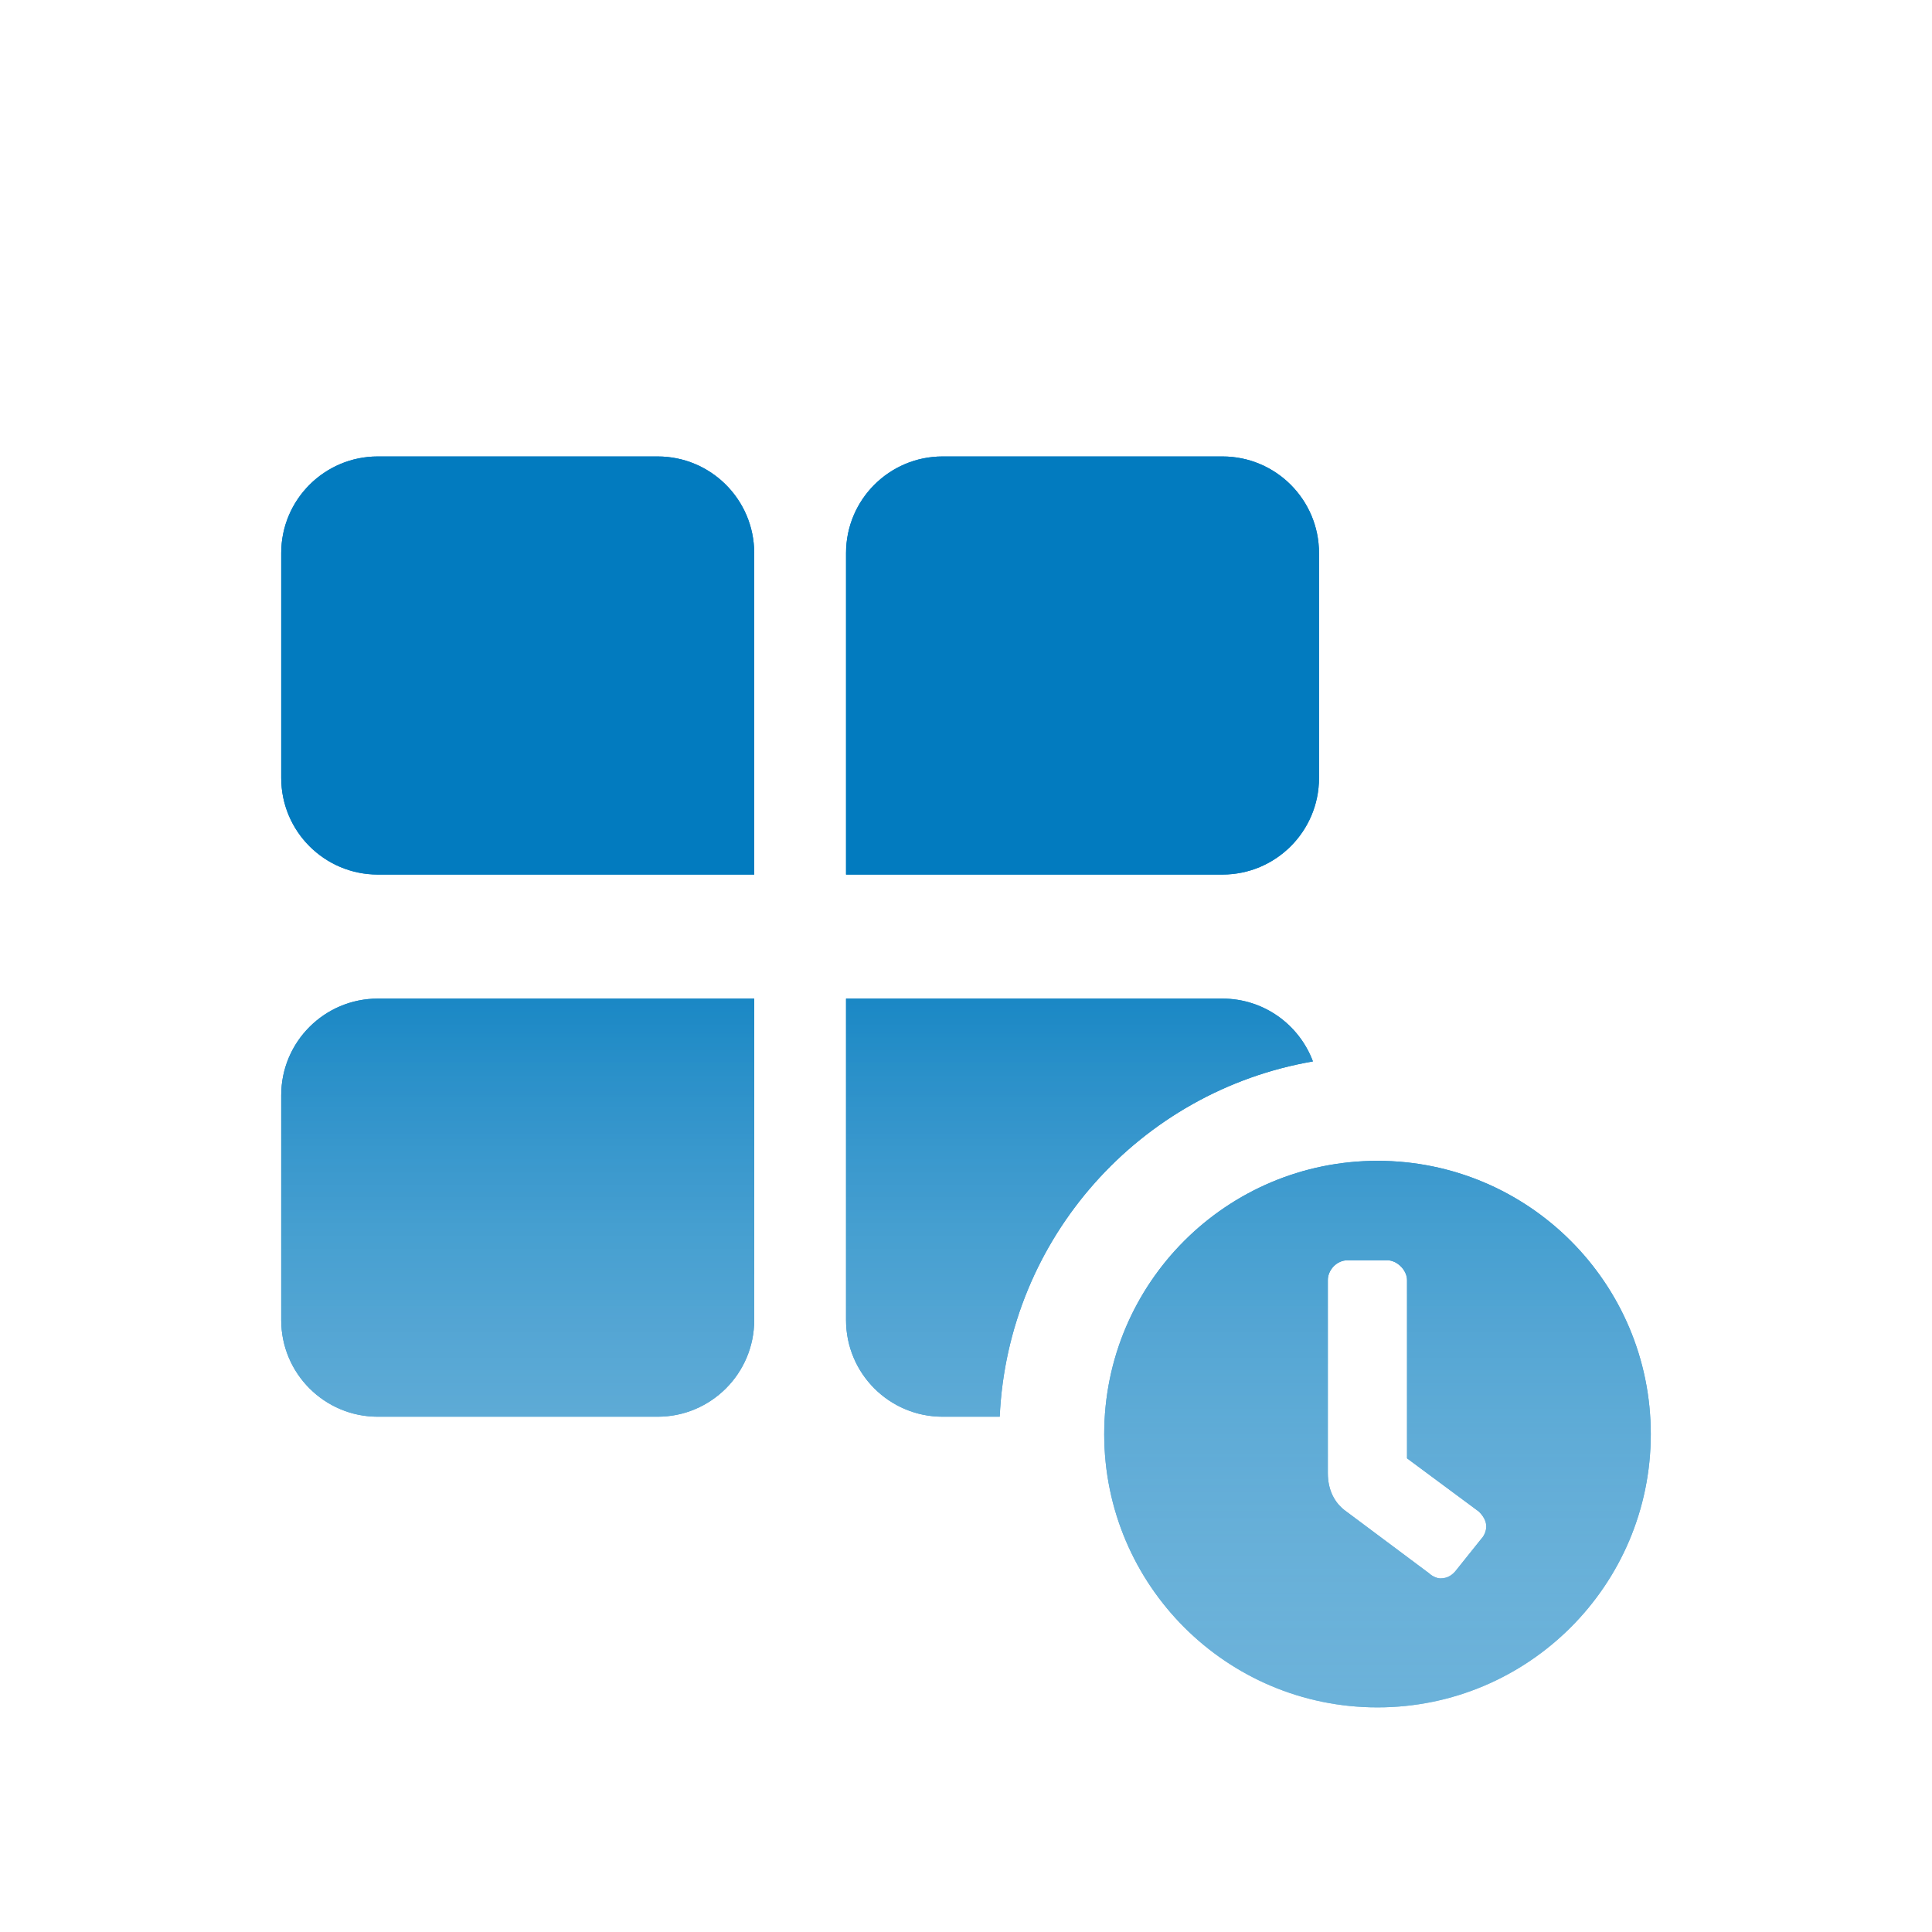
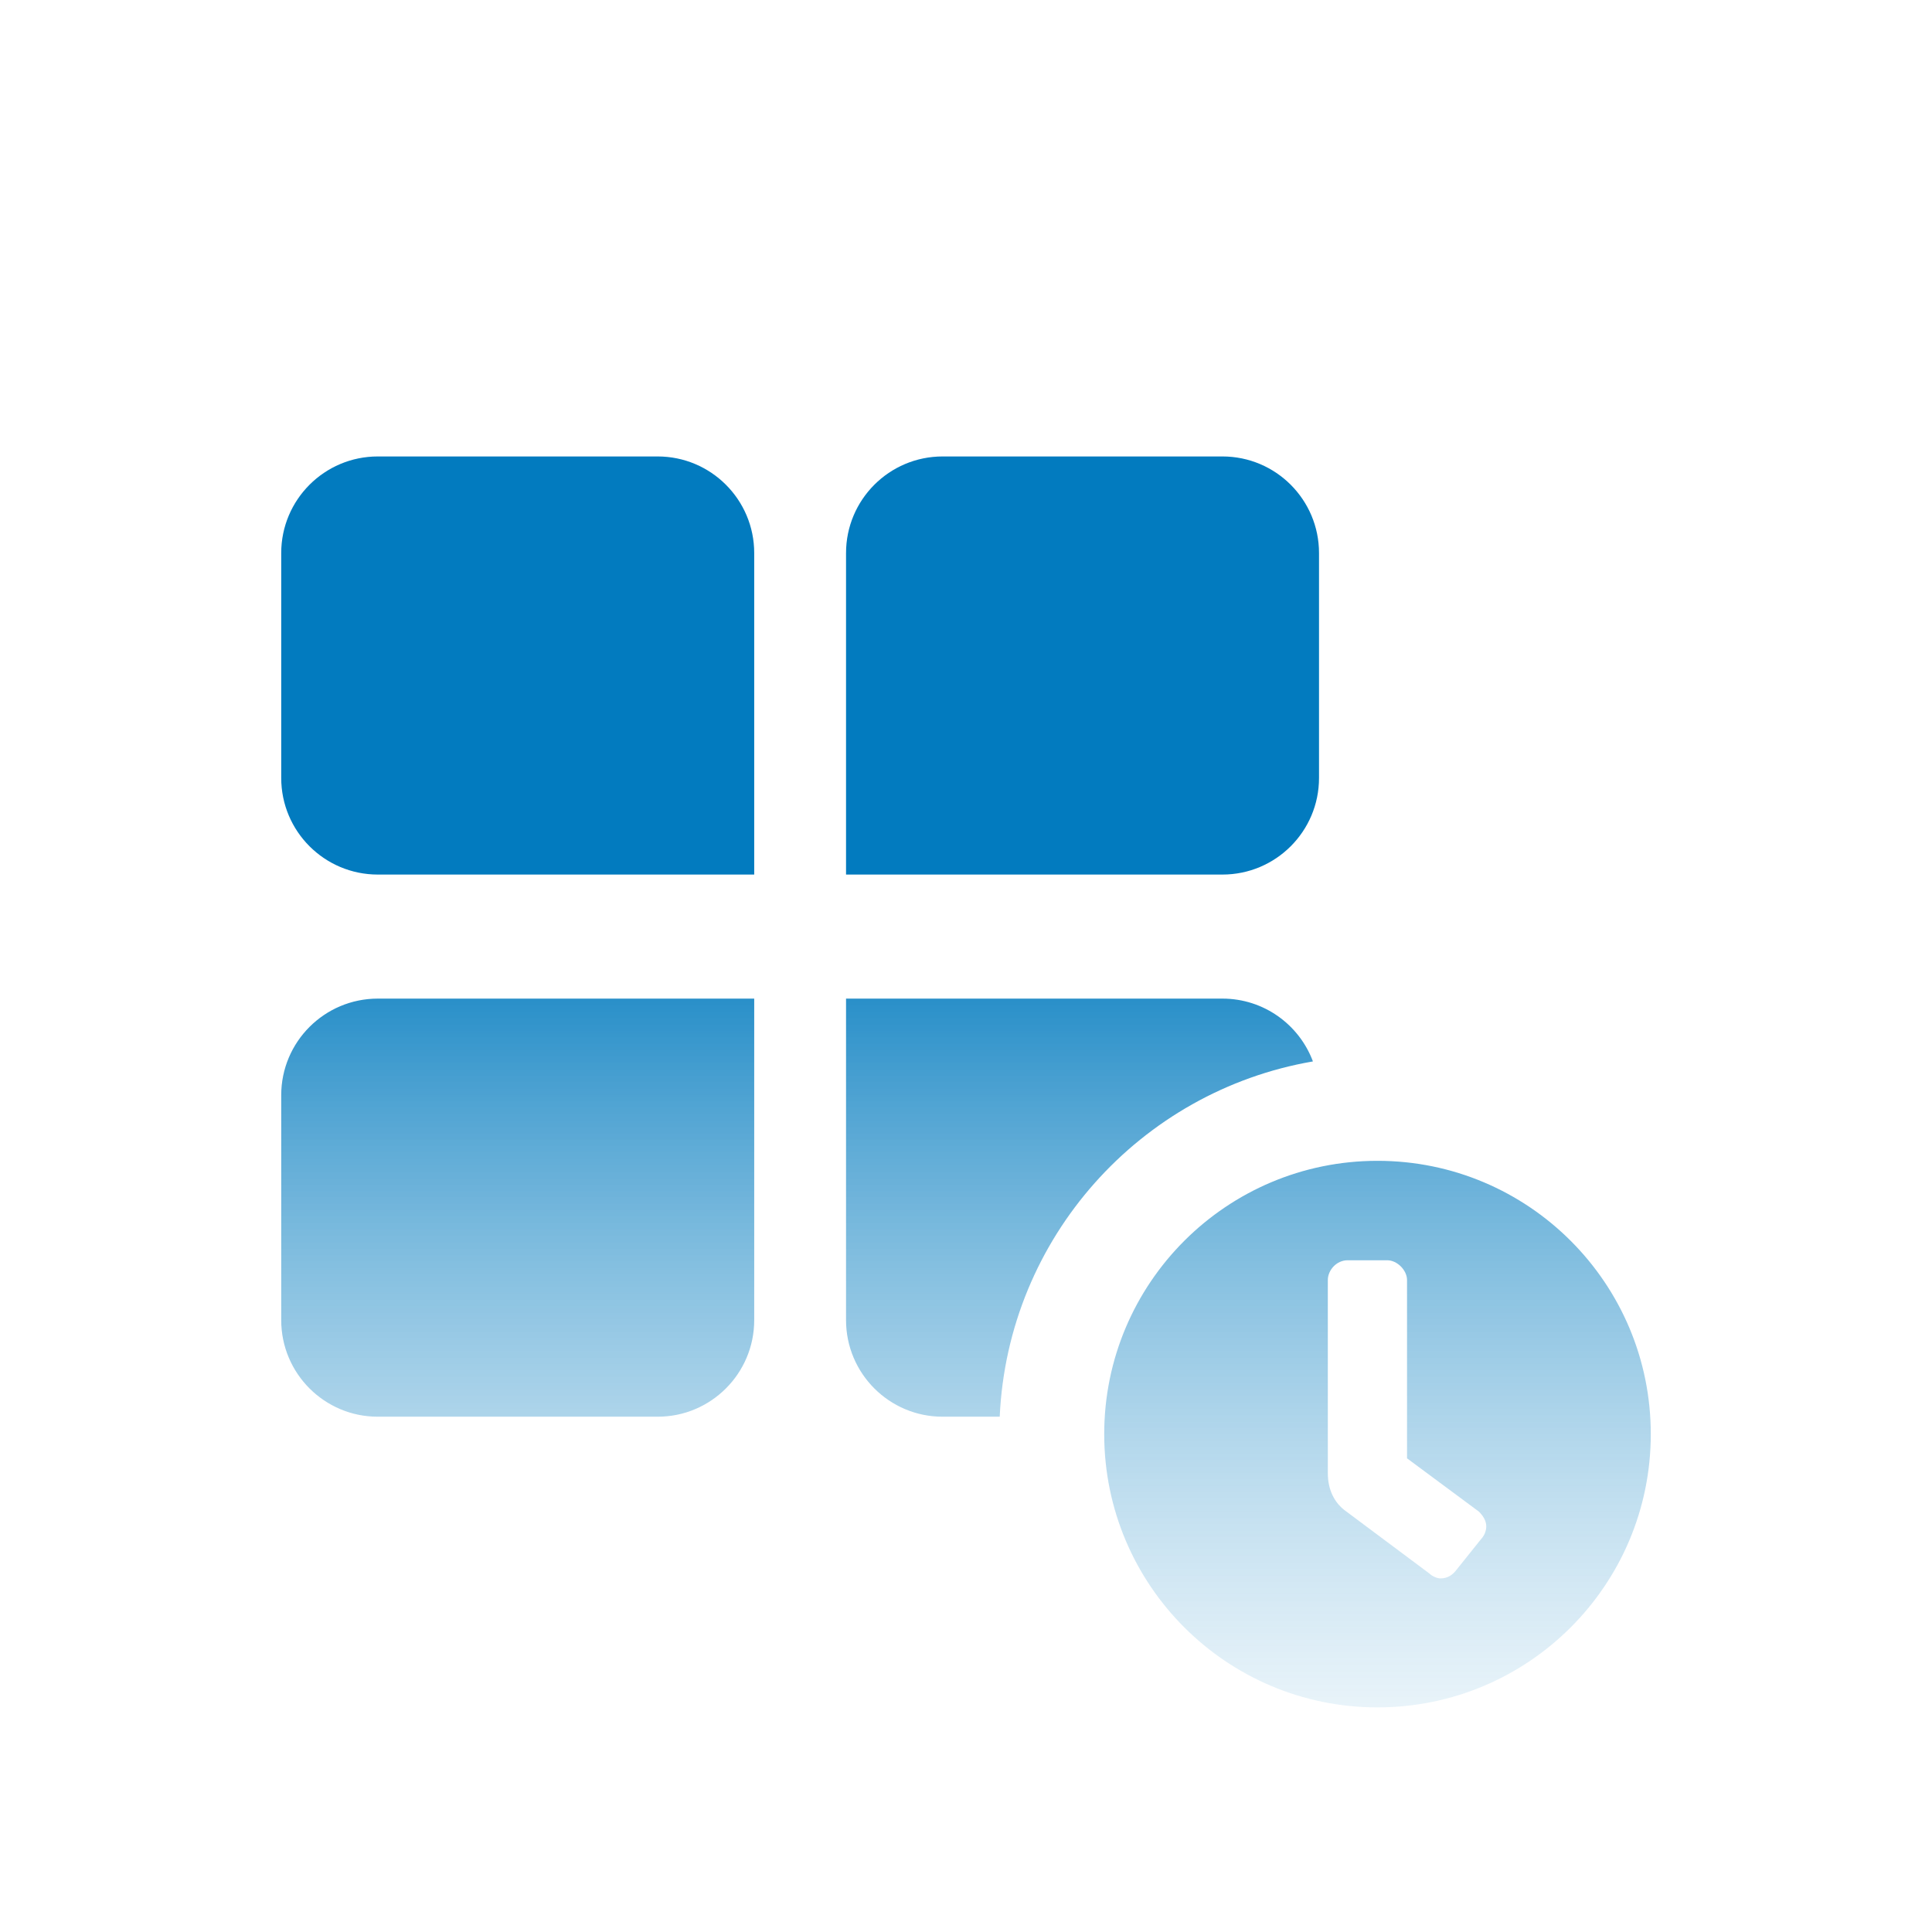
<svg xmlns="http://www.w3.org/2000/svg" width="100" height="100" viewBox="0 0 100 100" fill="none">
  <g filter="url(#filter0_di)">
-     <path fill-rule="evenodd" clip-rule="evenodd" d="M14.556 22.626C14.556 19.865 16.795 17.626 19.556 17.626H34.038C36.799 17.626 39.038 19.865 39.038 22.626V39.267H19.556C16.795 39.267 14.556 37.029 14.556 34.267V22.626ZM71.299 82.374C79.111 82.374 85.444 76.041 85.444 68.229C85.444 60.417 79.111 54.084 71.299 54.084C63.487 54.084 57.154 60.417 57.154 68.229C57.154 76.041 63.487 82.374 71.299 82.374ZM75.391 75.249L76.673 73.648C76.801 73.52 76.929 73.263 76.929 73.007C76.929 72.687 76.737 72.43 76.544 72.238L72.828 69.483V60.257C72.828 59.744 72.316 59.231 71.803 59.231H69.753C69.176 59.231 68.728 59.744 68.728 60.257V70.252C68.728 71.085 69.048 71.79 69.689 72.238L73.981 75.442C74.11 75.57 74.366 75.698 74.558 75.698C74.943 75.698 75.199 75.506 75.391 75.249ZM19.556 45.688C16.795 45.688 14.556 47.927 14.556 50.688V62.329C14.556 65.09 16.795 67.329 19.556 67.329H34.038C36.799 67.329 39.038 65.09 39.038 62.329V45.688H19.556ZM43.791 22.626C43.791 19.865 46.029 17.626 48.791 17.626H63.272C66.033 17.626 68.272 19.865 68.272 22.626V34.267C68.272 37.029 66.033 39.267 63.272 39.267H43.791V22.626ZM43.791 45.688H63.272C65.418 45.688 67.248 47.04 67.957 48.939C59.026 50.475 52.165 58.063 51.745 67.329H48.791C46.029 67.329 43.791 65.09 43.791 62.329V45.688Z" fill="#027BBF" />
    <path fill-rule="evenodd" clip-rule="evenodd" d="M14.556 22.626C14.556 19.865 16.795 17.626 19.556 17.626H34.038C36.799 17.626 39.038 19.865 39.038 22.626V39.267H19.556C16.795 39.267 14.556 37.029 14.556 34.267V22.626ZM71.299 82.374C79.111 82.374 85.444 76.041 85.444 68.229C85.444 60.417 79.111 54.084 71.299 54.084C63.487 54.084 57.154 60.417 57.154 68.229C57.154 76.041 63.487 82.374 71.299 82.374ZM75.391 75.249L76.673 73.648C76.801 73.52 76.929 73.263 76.929 73.007C76.929 72.687 76.737 72.43 76.544 72.238L72.828 69.483V60.257C72.828 59.744 72.316 59.231 71.803 59.231H69.753C69.176 59.231 68.728 59.744 68.728 60.257V70.252C68.728 71.085 69.048 71.79 69.689 72.238L73.981 75.442C74.11 75.57 74.366 75.698 74.558 75.698C74.943 75.698 75.199 75.506 75.391 75.249ZM19.556 45.688C16.795 45.688 14.556 47.927 14.556 50.688V62.329C14.556 65.09 16.795 67.329 19.556 67.329H34.038C36.799 67.329 39.038 65.09 39.038 62.329V45.688H19.556ZM43.791 22.626C43.791 19.865 46.029 17.626 48.791 17.626H63.272C66.033 17.626 68.272 19.865 68.272 22.626V34.267C68.272 37.029 66.033 39.267 63.272 39.267H43.791V22.626ZM43.791 45.688H63.272C65.418 45.688 67.248 47.04 67.957 48.939C59.026 50.475 52.165 58.063 51.745 67.329H48.791C46.029 67.329 43.791 65.09 43.791 62.329V45.688Z" fill="url(#paint0_linear)" />
  </g>
  <defs>
    <filter id="filter0_di" x="12.556" y="17.626" width="74.887" height="68.748" filterUnits="userSpaceOnUse" color-interpolation-filters="sRGB">
      <feFlood flood-opacity="0" result="BackgroundImageFix" />
      <feColorMatrix in="SourceAlpha" type="matrix" values="0 0 0 0 0 0 0 0 0 0 0 0 0 0 0 0 0 0 127 0" />
      <feOffset dy="2" />
      <feGaussianBlur stdDeviation="1" />
      <feColorMatrix type="matrix" values="0 0 0 0 1 0 0 0 0 1 0 0 0 0 1 0 0 0 1 0" />
      <feBlend mode="normal" in2="BackgroundImageFix" result="effect1_dropShadow" />
      <feBlend mode="normal" in="SourceGraphic" in2="effect1_dropShadow" result="shape" />
      <feColorMatrix in="SourceAlpha" type="matrix" values="0 0 0 0 0 0 0 0 0 0 0 0 0 0 0 0 0 0 127 0" result="hardAlpha" />
      <feOffset dy="4" />
      <feGaussianBlur stdDeviation="2" />
      <feComposite in2="hardAlpha" operator="arithmetic" k2="-1" k3="1" />
      <feColorMatrix type="matrix" values="0 0 0 0 0 0 0 0 0 0 0 0 0 0 0 0 0 0 0.25 0" />
      <feBlend mode="normal" in2="shape" result="effect2_innerShadow" />
    </filter>
    <linearGradient id="paint0_linear" x1="50.502" y1="18.615" x2="50.502" y2="91.287" gradientUnits="userSpaceOnUse">
      <stop offset="0.302" stop-color="#027BBF" />
      <stop offset="1" stop-color="white" stop-opacity="0.4" />
    </linearGradient>
  </defs>
</svg>